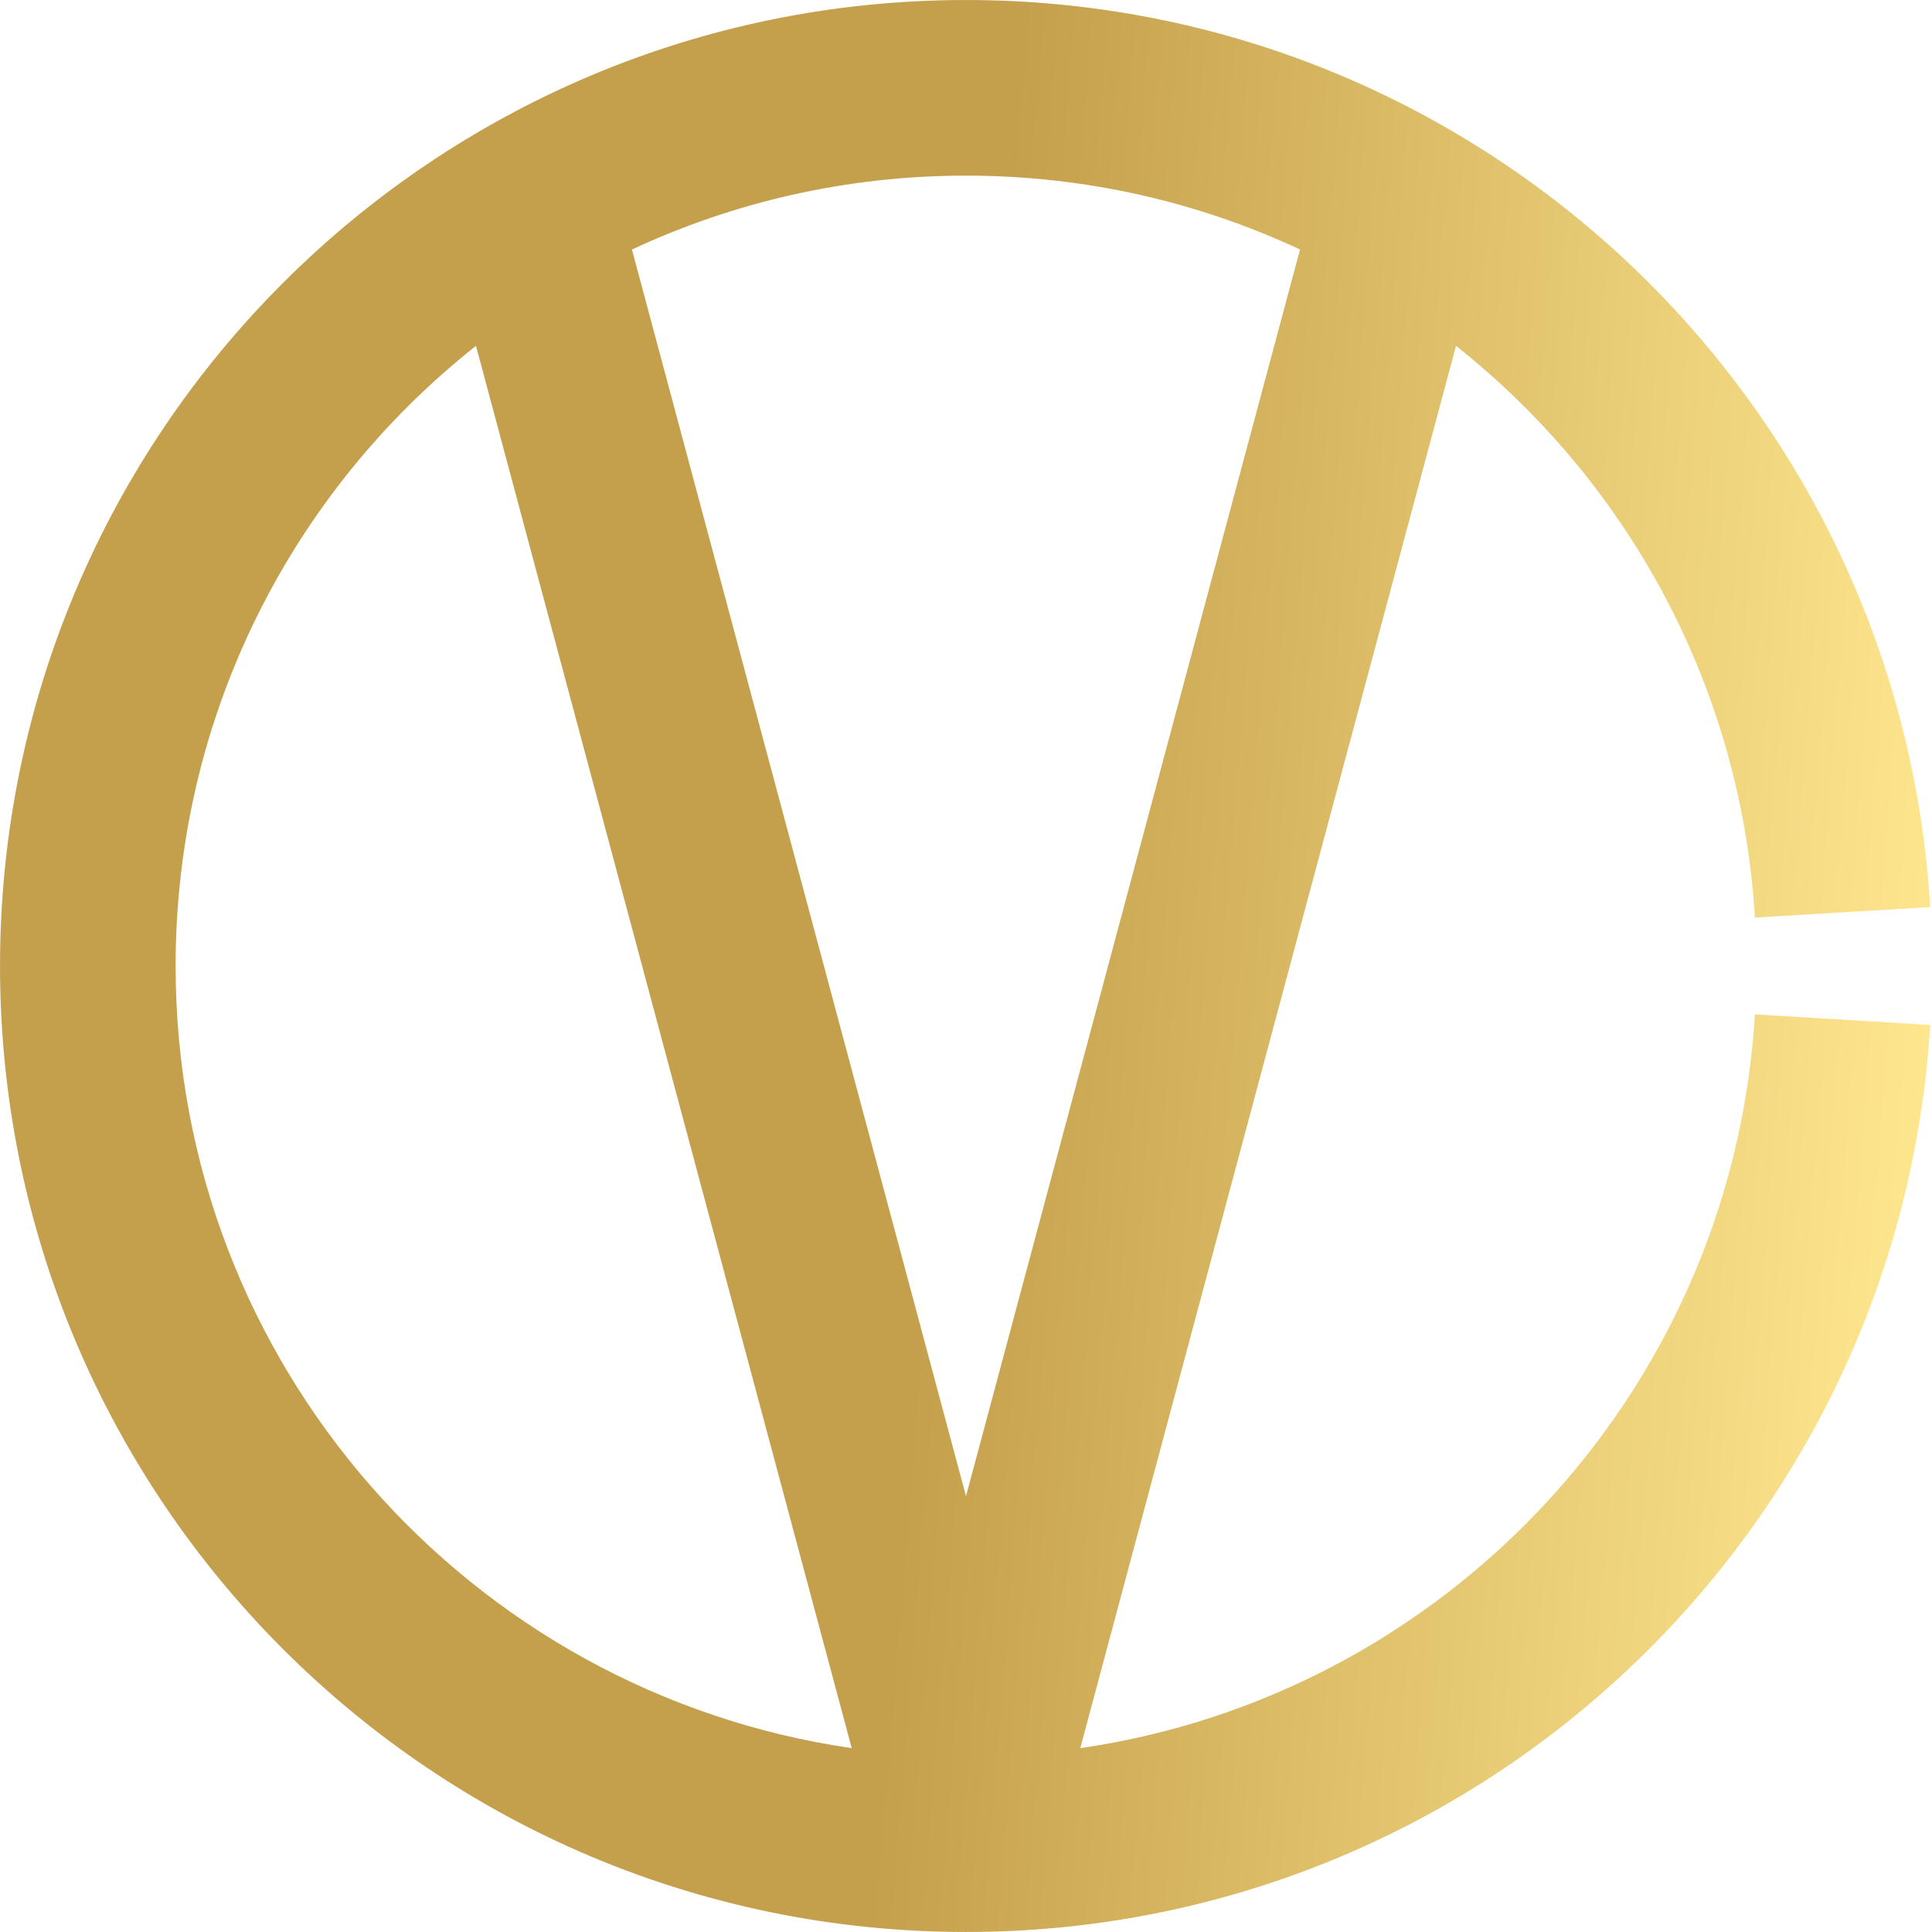
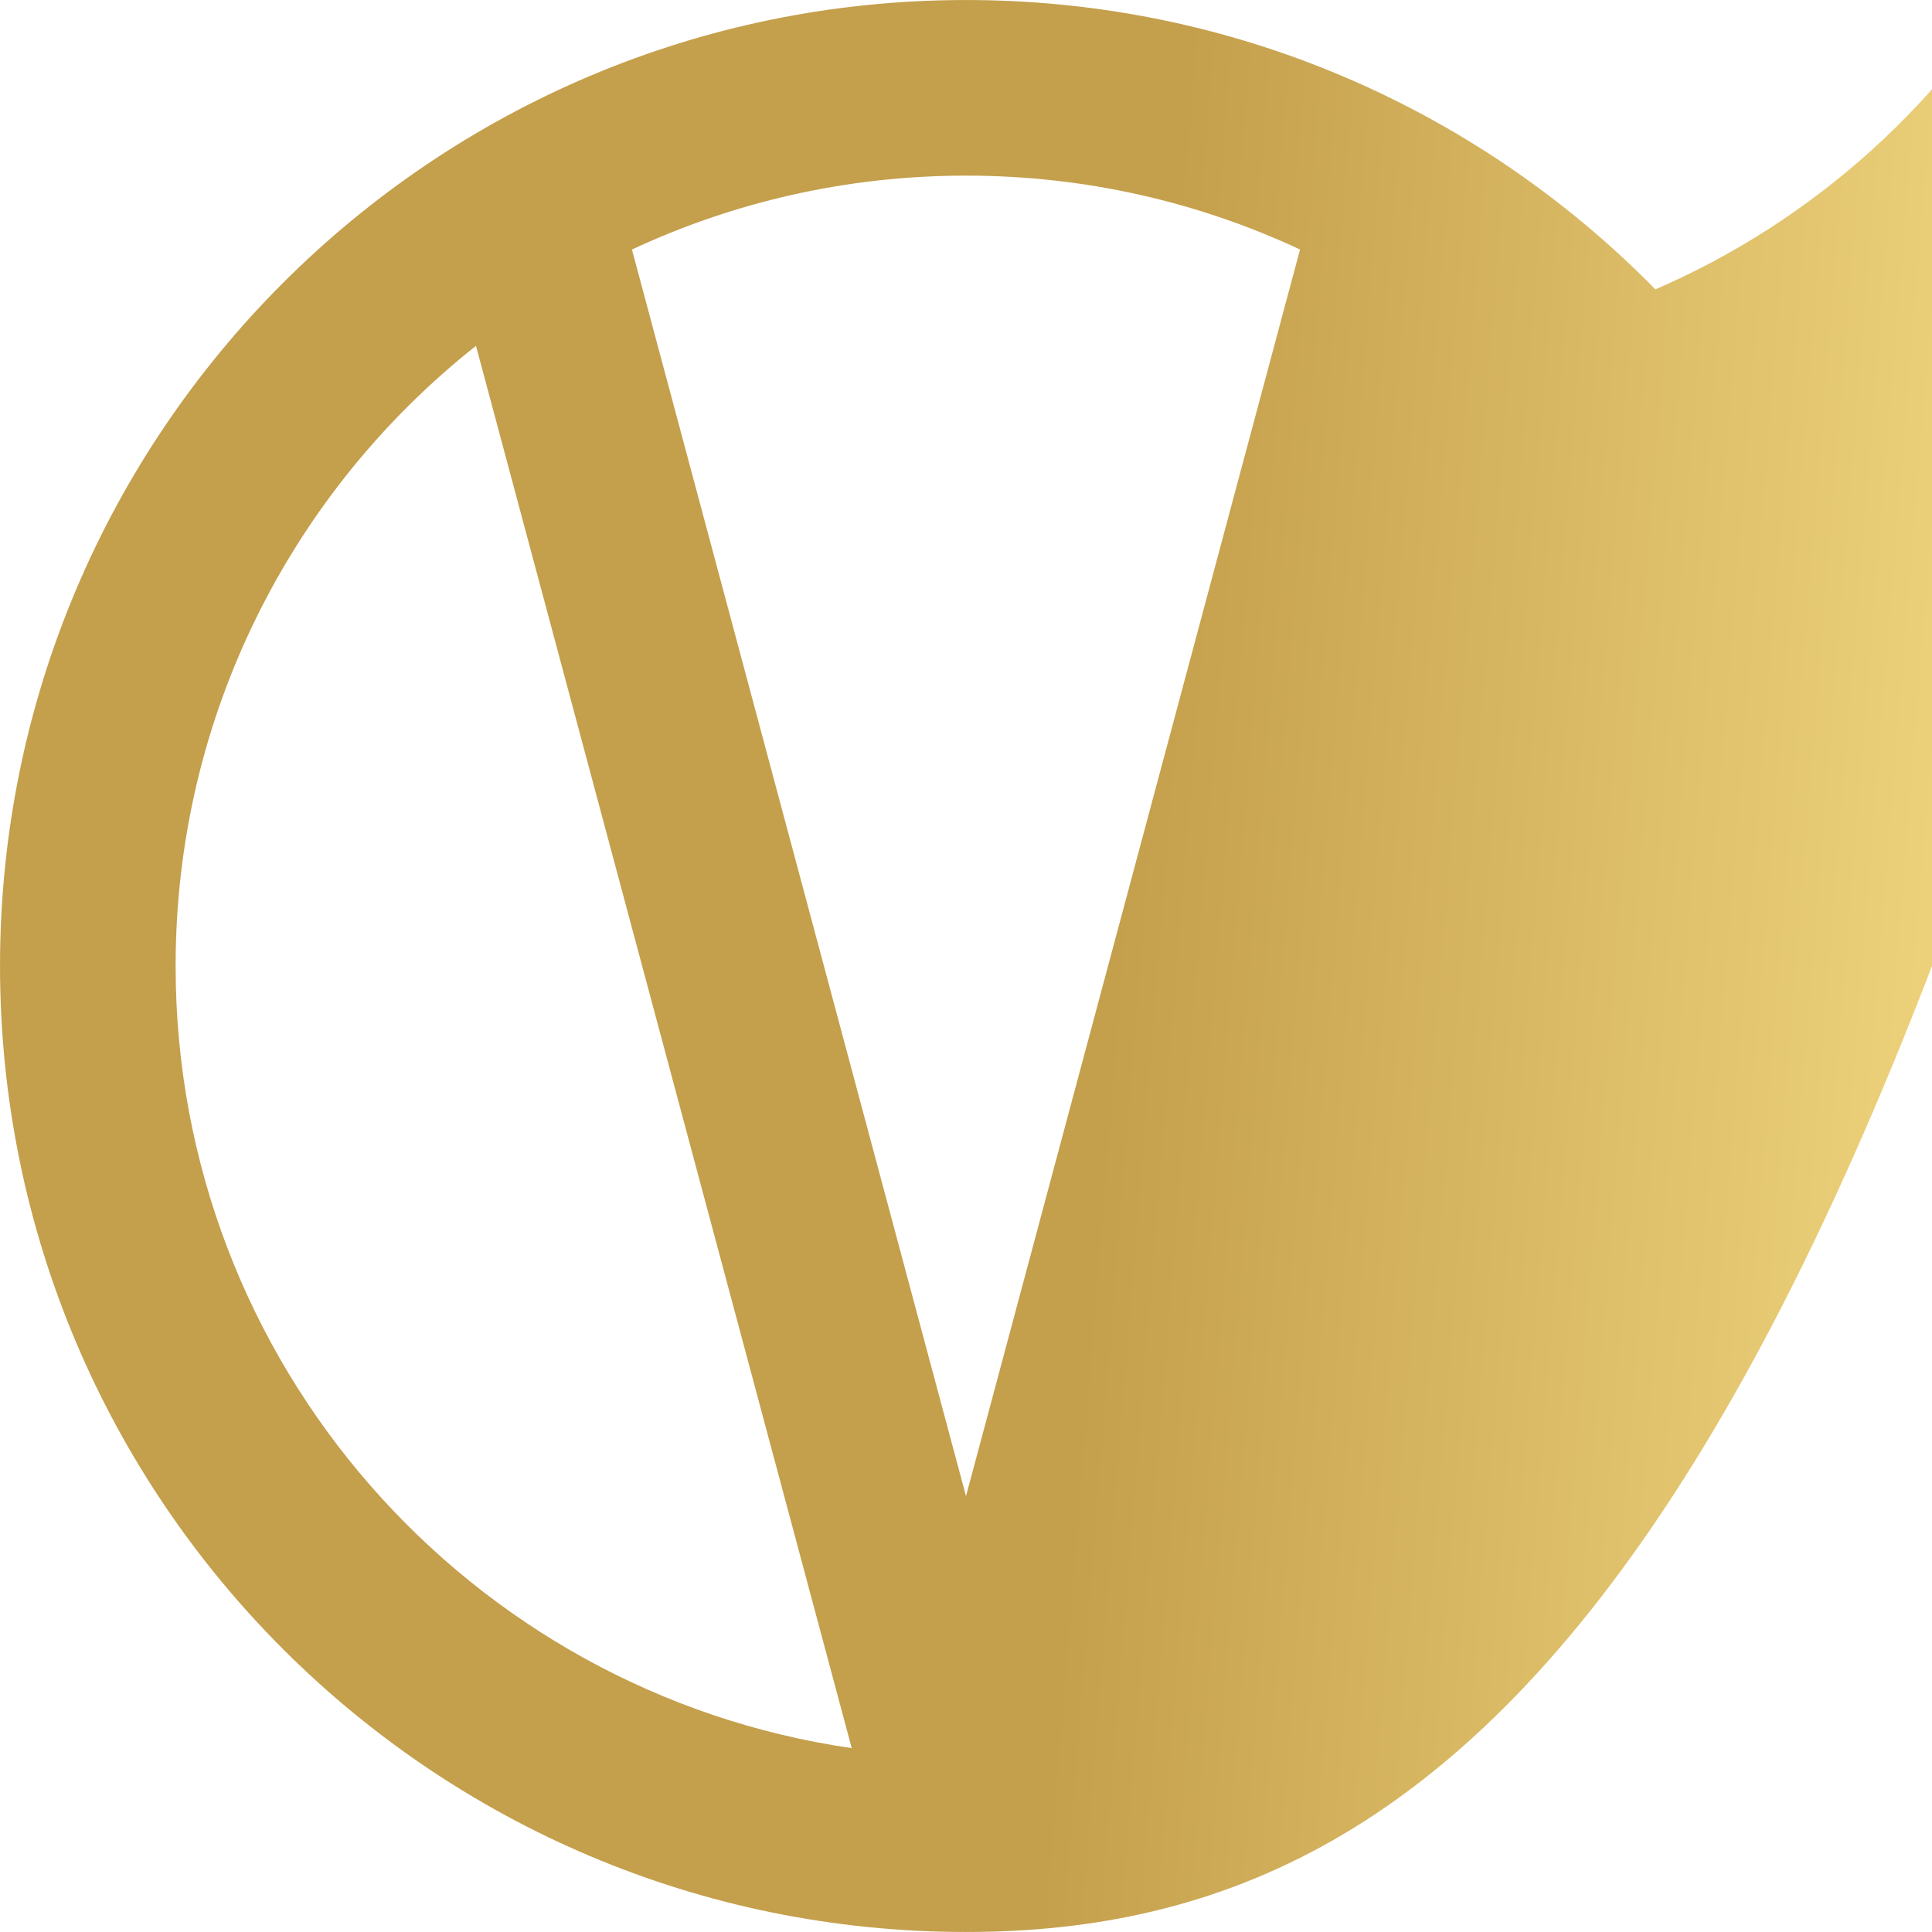
<svg xmlns="http://www.w3.org/2000/svg" fill="none" viewBox="0 0 90 90">
-   <path fill="url(#lgrad)" d="M45 .001c23.744 0 43.19 18.388 44.88 41.703l.037.55-8.166.492-.029-.45c-.769-10.605-6.034-19.963-13.896-26.184l-17.503 65.324c16.938-2.453 30.145-16.437 31.398-33.732l.029-.45 8.166.492-.037.55C88.19 71.612 68.744 89.999 45 89.999 20.148 89.999.001 69.852.001 45 .001 20.148 20.148.001 45 .001ZM22.173 16.11C13.65 22.854 8.181 33.288 8.181 45c0 18.527 13.684 33.855 31.496 36.435L22.173 16.11ZM45 8.181c-5.562 0-10.834 1.236-15.562 3.443L45 69.697 60.56 11.623C55.834 9.415 50.561 8.181 45 8.181Z" opacity=".7" />
+   <path fill="url(#lgrad)" d="M45 .001c23.744 0 43.19 18.388 44.88 41.703l.037.55-8.166.492-.029-.45c-.769-10.605-6.034-19.963-13.896-26.184c16.938-2.453 30.145-16.437 31.398-33.732l.029-.45 8.166.492-.037.55C88.19 71.612 68.744 89.999 45 89.999 20.148 89.999.001 69.852.001 45 .001 20.148 20.148.001 45 .001ZM22.173 16.11C13.65 22.854 8.181 33.288 8.181 45c0 18.527 13.684 33.855 31.496 36.435L22.173 16.11ZM45 8.181c-5.562 0-10.834 1.236-15.562 3.443L45 69.697 60.56 11.623C55.834 9.415 50.561 8.181 45 8.181Z" opacity=".7" />
  <defs>
    <linearGradient id="lgrad" x1="0%" x2="100%" y1="46%" y2="54%">
      <stop offset="49%" stop-color="#ac7700" />
      <stop offset="100%" stop-color="#ffdd60" />
    </linearGradient>
  </defs>
</svg>